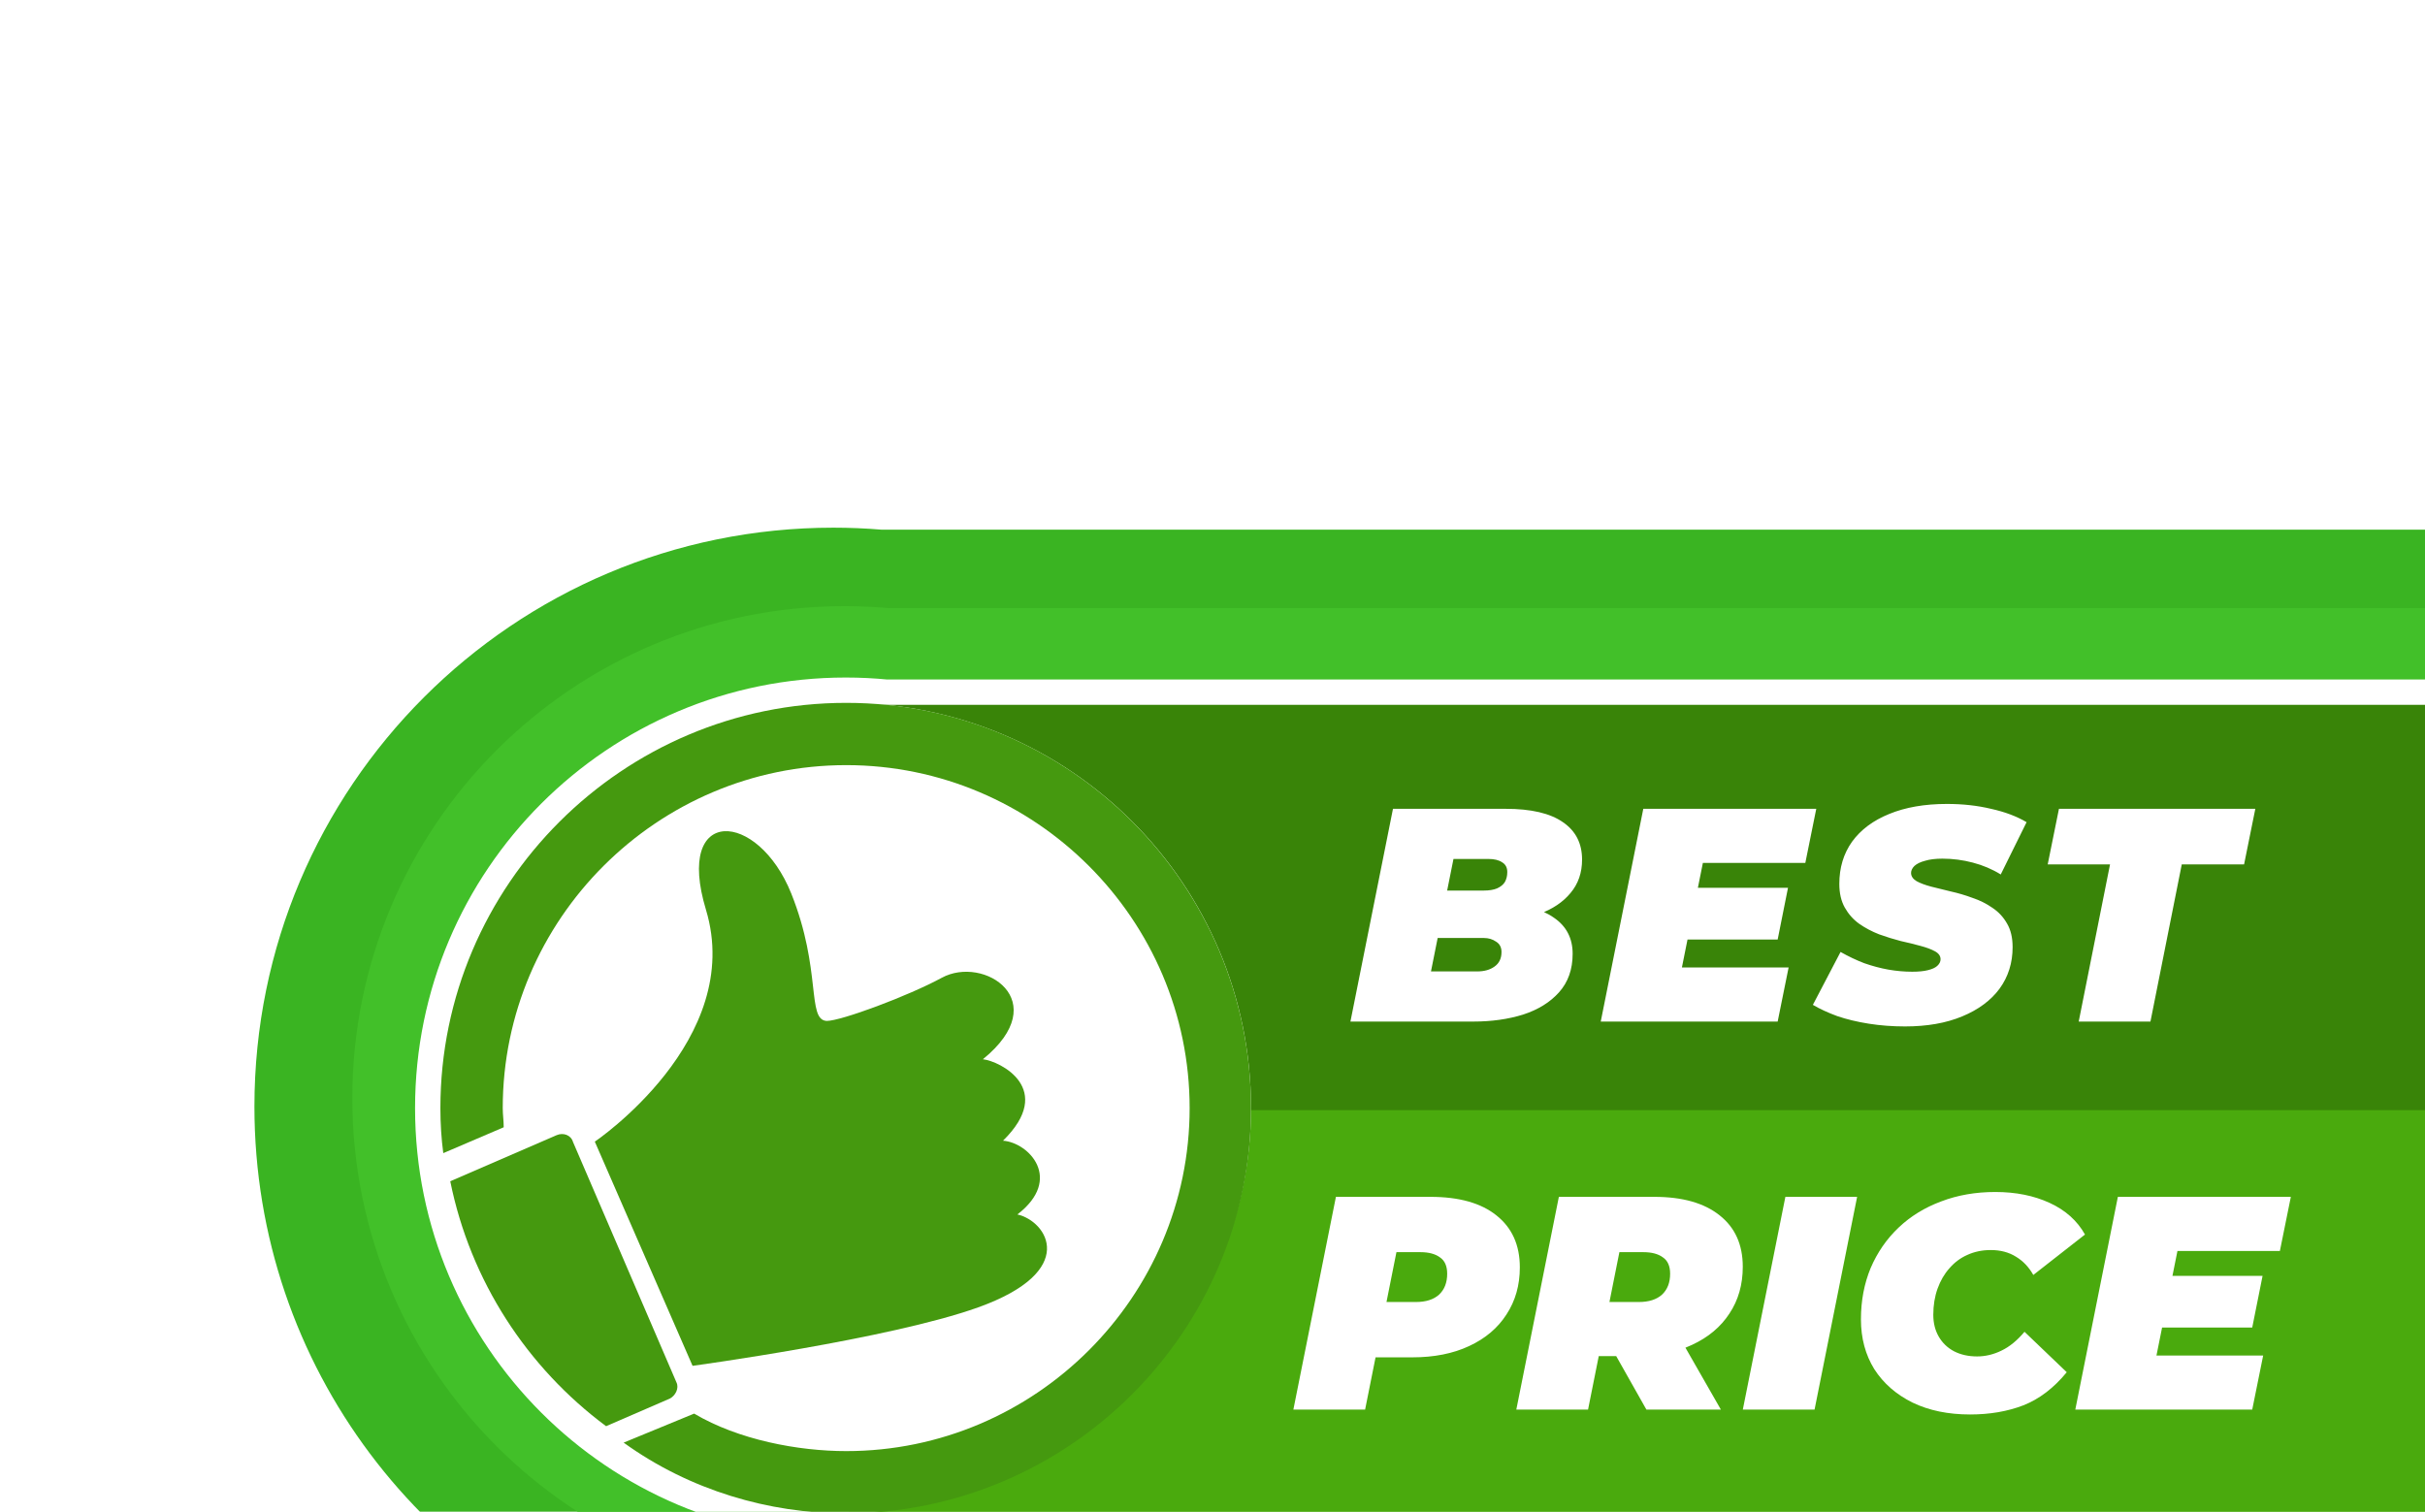
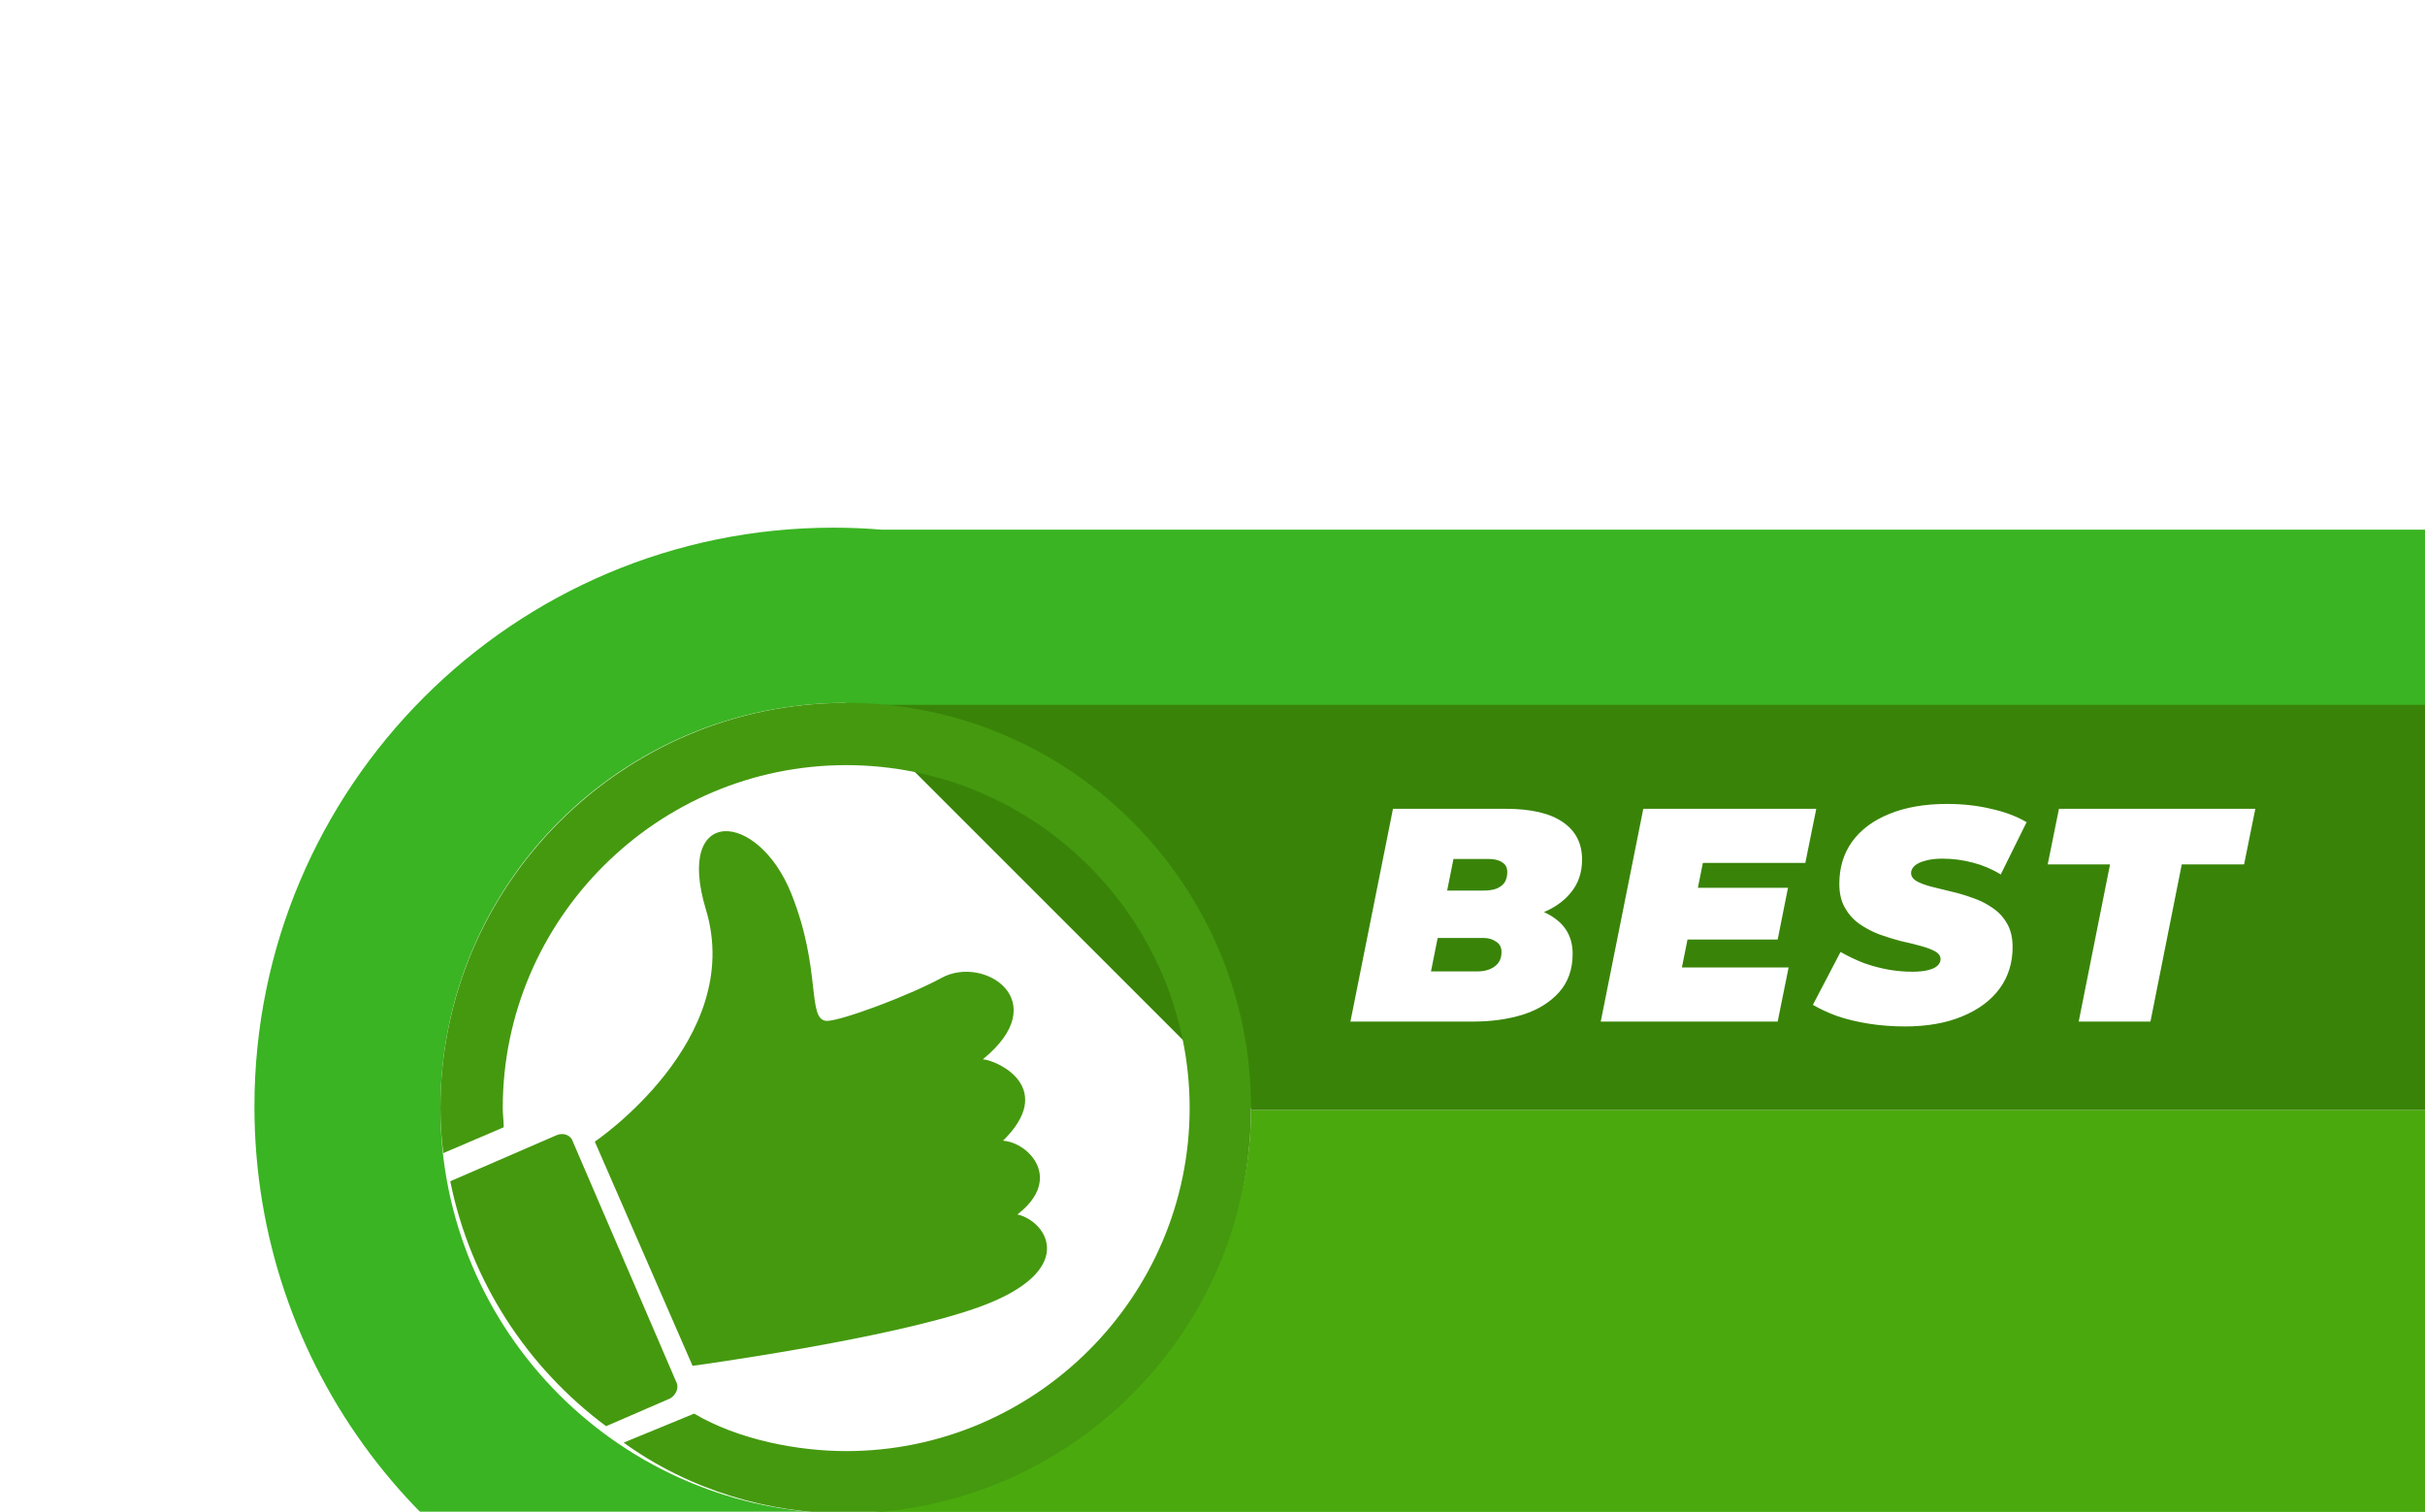
<svg xmlns="http://www.w3.org/2000/svg" width="170" height="106" viewBox="0 0 170 106" fill="none">
  <g filter="url(#filter0_d_438_20860)">
-     <path d="M60.414 105.413C60.343 105.413 60.272 105.414 60.2 105.414C44.508 105.414 31.786 92.692 31.786 77C31.786 61.307 44.508 48.586 60.2 48.586C61.156 48.586 62.1 48.633 63.031 48.725H206.593C210.999 48.725 214.343 52.694 213.593 57.036L210.125 77.139L214.137 77.139C217.441 77.139 219.949 80.116 219.387 83.372L216.577 99.657C215.989 103.064 213.034 105.553 209.577 105.553H60.414V105.413Z" fill="#42A204" />
    <path fill-rule="evenodd" clip-rule="evenodd" d="M60.2 60.76C51.231 60.76 43.961 68.031 43.961 77C43.961 85.969 51.231 93.24 60.2 93.24C60.242 93.24 60.283 93.24 60.325 93.239L72.588 93.149V93.379H205.306L206.008 89.313L195.67 89.313L200.573 60.899H62.43L61.833 60.84C61.299 60.787 60.755 60.76 60.2 60.76ZM48.24 115.797C31.662 110.692 19.612 95.253 19.612 77C19.612 54.583 37.784 36.411 60.2 36.411C61.335 36.411 62.462 36.458 63.578 36.551H206.593C218.55 36.551 227.623 47.323 225.59 59.106L224.049 68.036C229.444 71.755 232.599 78.4 231.384 85.442L228.574 101.727C226.979 110.973 218.959 117.727 209.577 117.727H48.24V115.797Z" fill="#3AB422" />
  </g>
-   <path d="M59.414 105.413C59.343 105.414 59.272 105.414 59.201 105.414C43.508 105.414 30.787 92.692 30.787 77C30.787 61.307 43.508 48.586 59.201 48.586C60.156 48.586 61.1 48.633 62.031 48.725H204.593C208.999 48.725 212.343 52.694 211.593 57.036L208.125 77.139L212.137 77.139C215.441 77.139 217.949 80.116 217.387 83.372L214.577 99.657C213.989 103.064 211.034 105.553 207.577 105.553H59.414V105.413Z" fill="#42A204" stroke="#42C029" stroke-width="12.174" stroke-linecap="round" />
-   <path d="M59.501 106.107C59.43 106.108 59.359 106.108 59.288 106.108C43.595 106.108 30.873 93.386 30.873 77.694C30.873 62.001 43.595 49.28 59.288 49.28C60.243 49.28 61.187 49.327 62.118 49.419H195.68C200.086 49.419 203.43 53.388 202.68 57.73L199.212 77.833L203.224 77.833C206.529 77.833 209.036 80.81 208.474 84.067L205.664 100.351C205.076 103.758 202.121 106.247 198.664 106.247H59.501V106.107Z" fill="#42A204" stroke="white" stroke-width="3.552" stroke-linecap="round" />
  <path d="M193.218 77.833H59.5V106.108H188.669C192.123 106.108 195.077 103.622 195.668 100.218L198.467 84.071C199.032 80.813 196.524 77.833 193.218 77.833Z" fill="#4AAA0D" />
  <path d="M195.68 49.419H59.499V77.833H199.212L202.68 57.73C203.43 53.388 200.086 49.419 195.68 49.419Z" fill="#398408" />
-   <path d="M87.701 77.694C87.701 93.386 74.201 105.834 59.287 106.108C43.595 106.108 30.873 93.386 30.873 77.694C30.873 62.001 43.595 49.28 59.287 49.28C74.98 49.28 87.701 62.001 87.701 77.694Z" fill="white" />
+   <path d="M87.701 77.694C87.701 93.386 74.201 105.834 59.287 106.108C43.595 106.108 30.873 93.386 30.873 77.694C30.873 62.001 43.595 49.28 59.287 49.28Z" fill="white" />
  <path fill-rule="evenodd" clip-rule="evenodd" d="M31.565 82.823L39.024 79.59C39.494 79.389 40.031 79.59 40.166 80.06L47.42 96.921C47.622 97.324 47.353 97.861 46.95 98.063L42.49 99.996C36.962 95.889 32.977 89.822 31.565 82.823Z" fill="#45990F" />
  <path d="M41.699 80.045C41.699 80.045 52.245 72.925 49.491 63.789C47.275 56.467 53.119 56.803 55.47 62.647C57.619 68.021 56.544 71.514 57.955 71.581C58.963 71.581 63.665 69.835 66.016 68.558C68.971 66.946 73.942 70.171 68.904 74.268C70.113 74.403 74.009 76.351 70.315 79.978C72.129 80.112 74.547 82.665 71.322 85.15C73.405 85.62 75.689 89.113 68.568 91.666C62.388 93.883 48.551 95.763 48.551 95.763L41.699 80.045Z" fill="#45990F" />
  <path d="M59.321 49.28C43.651 49.28 30.873 62.042 30.873 77.694C30.873 78.769 30.94 79.843 31.075 80.851L35.312 79.037C35.312 78.567 35.244 78.164 35.244 77.694C35.244 64.461 46.072 53.646 59.321 53.646C72.57 53.646 83.397 64.461 83.397 77.694C83.397 90.927 72.57 101.742 59.321 101.742C55.958 101.742 51.764 100.954 48.662 99.113L43.719 101.148C48.372 104.508 53.941 106.108 59.254 106.108C74.923 106.108 87.701 93.345 87.701 77.694C87.701 62.042 74.991 49.28 59.321 49.28Z" fill="#45990F" />
  <path d="M94.669 71.626L97.652 56.709H105.559C107.334 56.709 108.67 57.021 109.565 57.646C110.46 58.257 110.908 59.131 110.908 60.267C110.908 61.191 110.638 61.972 110.098 62.611C109.572 63.251 108.84 63.741 107.903 64.082C106.979 64.409 105.914 64.572 104.706 64.572L105.345 63.421C106.866 63.421 108.059 63.727 108.926 64.338C109.806 64.934 110.247 65.78 110.247 66.874C110.247 67.968 109.927 68.87 109.288 69.58C108.663 70.276 107.825 70.795 106.773 71.136C105.722 71.463 104.557 71.626 103.278 71.626H94.669ZM100.316 68.11H103.555C104.053 68.11 104.458 67.996 104.77 67.769C105.097 67.541 105.26 67.2 105.26 66.746C105.26 66.419 105.132 66.177 104.877 66.021C104.635 65.851 104.351 65.766 104.024 65.766H100.444L101.105 62.441H104.003C104.386 62.441 104.699 62.391 104.941 62.292C105.196 62.178 105.381 62.029 105.495 61.844C105.608 61.645 105.665 61.411 105.665 61.141C105.665 60.828 105.544 60.601 105.303 60.459C105.076 60.303 104.756 60.225 104.344 60.225H101.893L100.316 68.11ZM118.695 62.249H125.344L124.62 65.872H117.971L118.695 62.249ZM117.907 67.833H125.387L124.62 71.626H112.217L115.2 56.709H127.326L126.559 60.502H119.377L117.907 67.833ZM133.546 71.967C132.665 71.967 131.819 71.903 131.01 71.775C130.2 71.647 129.461 71.47 128.793 71.242C128.14 71.001 127.571 70.738 127.088 70.454L129.028 66.746C129.582 67.058 130.136 67.321 130.69 67.534C131.258 67.733 131.819 67.882 132.373 67.982C132.942 68.081 133.503 68.131 134.057 68.131C134.497 68.131 134.86 68.095 135.144 68.024C135.442 67.953 135.662 67.854 135.804 67.726C135.961 67.584 136.039 67.428 136.039 67.257C136.039 67.03 135.911 66.845 135.655 66.703C135.4 66.561 135.059 66.433 134.632 66.32C134.22 66.206 133.759 66.092 133.247 65.979C132.75 65.851 132.246 65.694 131.734 65.51C131.223 65.311 130.754 65.062 130.328 64.764C129.916 64.466 129.582 64.089 129.326 63.634C129.07 63.18 128.942 62.626 128.942 61.972C128.942 60.836 129.241 59.848 129.838 59.01C130.448 58.172 131.315 57.525 132.437 57.071C133.574 56.602 134.924 56.367 136.486 56.367C137.595 56.367 138.625 56.481 139.576 56.709C140.543 56.922 141.374 57.234 142.07 57.646L140.258 61.312C139.662 60.942 139.008 60.665 138.298 60.48C137.602 60.296 136.891 60.203 136.167 60.203C135.684 60.203 135.279 60.253 134.952 60.353C134.625 60.438 134.377 60.559 134.206 60.715C134.05 60.871 133.972 61.035 133.972 61.205C133.972 61.432 134.1 61.624 134.355 61.78C134.611 61.922 134.952 62.05 135.378 62.164C135.804 62.263 136.266 62.377 136.763 62.505C137.275 62.619 137.779 62.768 138.277 62.953C138.788 63.123 139.257 63.357 139.683 63.656C140.109 63.94 140.45 64.309 140.706 64.764C140.962 65.204 141.09 65.751 141.09 66.405C141.09 67.513 140.784 68.486 140.173 69.324C139.562 70.148 138.689 70.795 137.552 71.264C136.43 71.732 135.094 71.967 133.546 71.967ZM145.724 71.626L147.919 60.608H143.55L144.339 56.709H158.105L157.317 60.608H152.948L150.753 71.626H145.724Z" fill="white" />
-   <path d="M90.669 98.833L93.652 83.916H100.28C102.283 83.916 103.825 84.349 104.904 85.216C105.998 86.082 106.545 87.297 106.545 88.86C106.545 90.11 106.233 91.211 105.608 92.163C104.997 93.115 104.123 93.853 102.986 94.379C101.864 94.905 100.536 95.168 99.001 95.168H94.185L96.87 92.973L95.698 98.833H90.669ZM96.742 93.569L94.974 91.289H99.257C99.953 91.289 100.493 91.119 100.877 90.778C101.26 90.422 101.452 89.932 101.452 89.307C101.452 88.767 101.282 88.384 100.941 88.156C100.614 87.915 100.159 87.794 99.577 87.794H95.677L98.362 85.45L96.742 93.569ZM106.298 98.833L109.281 83.916H115.973C117.948 83.916 119.475 84.349 120.555 85.216C121.635 86.068 122.174 87.269 122.174 88.817C122.174 90.067 121.862 91.161 121.237 92.099C120.626 93.037 119.752 93.768 118.616 94.294C117.493 94.82 116.165 95.082 114.63 95.082H109.814L112.499 92.973L111.327 98.833H106.298ZM115.419 98.833L112.35 93.399H117.529L120.64 98.833H115.419ZM112.372 93.569L110.603 91.289H114.886C115.582 91.289 116.122 91.119 116.506 90.778C116.889 90.422 117.081 89.932 117.081 89.307C117.081 88.767 116.911 88.384 116.57 88.156C116.243 87.915 115.788 87.794 115.206 87.794H111.306L113.991 85.45L112.372 93.569ZM122.177 98.833L125.16 83.916H130.19L127.206 98.833H122.177ZM138.109 99.174C136.575 99.174 135.232 98.897 134.081 98.343C132.93 97.775 132.035 96.993 131.396 95.999C130.771 94.99 130.458 93.825 130.458 92.504C130.458 91.197 130.686 89.996 131.14 88.902C131.609 87.808 132.263 86.864 133.101 86.068C133.939 85.272 134.934 84.662 136.084 84.235C137.235 83.795 138.5 83.575 139.878 83.575C141.313 83.575 142.584 83.83 143.692 84.342C144.8 84.853 145.624 85.592 146.164 86.558L142.542 89.392C142.229 88.838 141.824 88.412 141.327 88.114C140.83 87.801 140.24 87.645 139.558 87.645C138.961 87.645 138.414 87.759 137.917 87.986C137.434 88.199 137.015 88.512 136.66 88.924C136.305 89.321 136.028 89.797 135.829 90.351C135.63 90.906 135.53 91.516 135.53 92.184C135.53 92.767 135.658 93.278 135.914 93.719C136.17 94.159 136.525 94.5 136.979 94.741C137.448 94.983 137.988 95.104 138.599 95.104C139.182 95.104 139.75 94.969 140.304 94.699C140.872 94.429 141.412 93.988 141.924 93.377L144.886 96.212C143.976 97.32 142.961 98.094 141.838 98.535C140.73 98.961 139.487 99.174 138.109 99.174ZM151.964 89.456H158.613L157.888 93.079H151.239L151.964 89.456ZM151.175 95.04H158.655L157.888 98.833H145.485L148.469 83.916H160.595L159.827 87.709H152.646L151.175 95.04Z" fill="white" />
  <defs>
    <filter id="filter0_d_438_20860" x="0.078" y="19.239" width="247.548" height="116.833" filterUnits="userSpaceOnUse" color-interpolation-filters="sRGB">
      <feFlood flood-opacity="0" result="BackgroundImageFix" />
      <feColorMatrix in="SourceAlpha" type="matrix" values="0 0 0 0 0 0 0 0 0 0 0 0 0 0 0 0 0 0 127 0" result="hardAlpha" />
      <feOffset dx="-1.776" dy="0.586" />
      <feGaussianBlur stdDeviation="8.879" />
      <feColorMatrix type="matrix" values="0 0 0 0 0.205 0 0 0 0 0.376 0 0 0 0 0.097 0 0 0 0.3 0" />
      <feBlend mode="normal" in2="BackgroundImageFix" result="effect1_dropShadow_438_20860" />
      <feBlend mode="normal" in="SourceGraphic" in2="effect1_dropShadow_438_20860" result="shape" />
    </filter>
  </defs>
</svg>